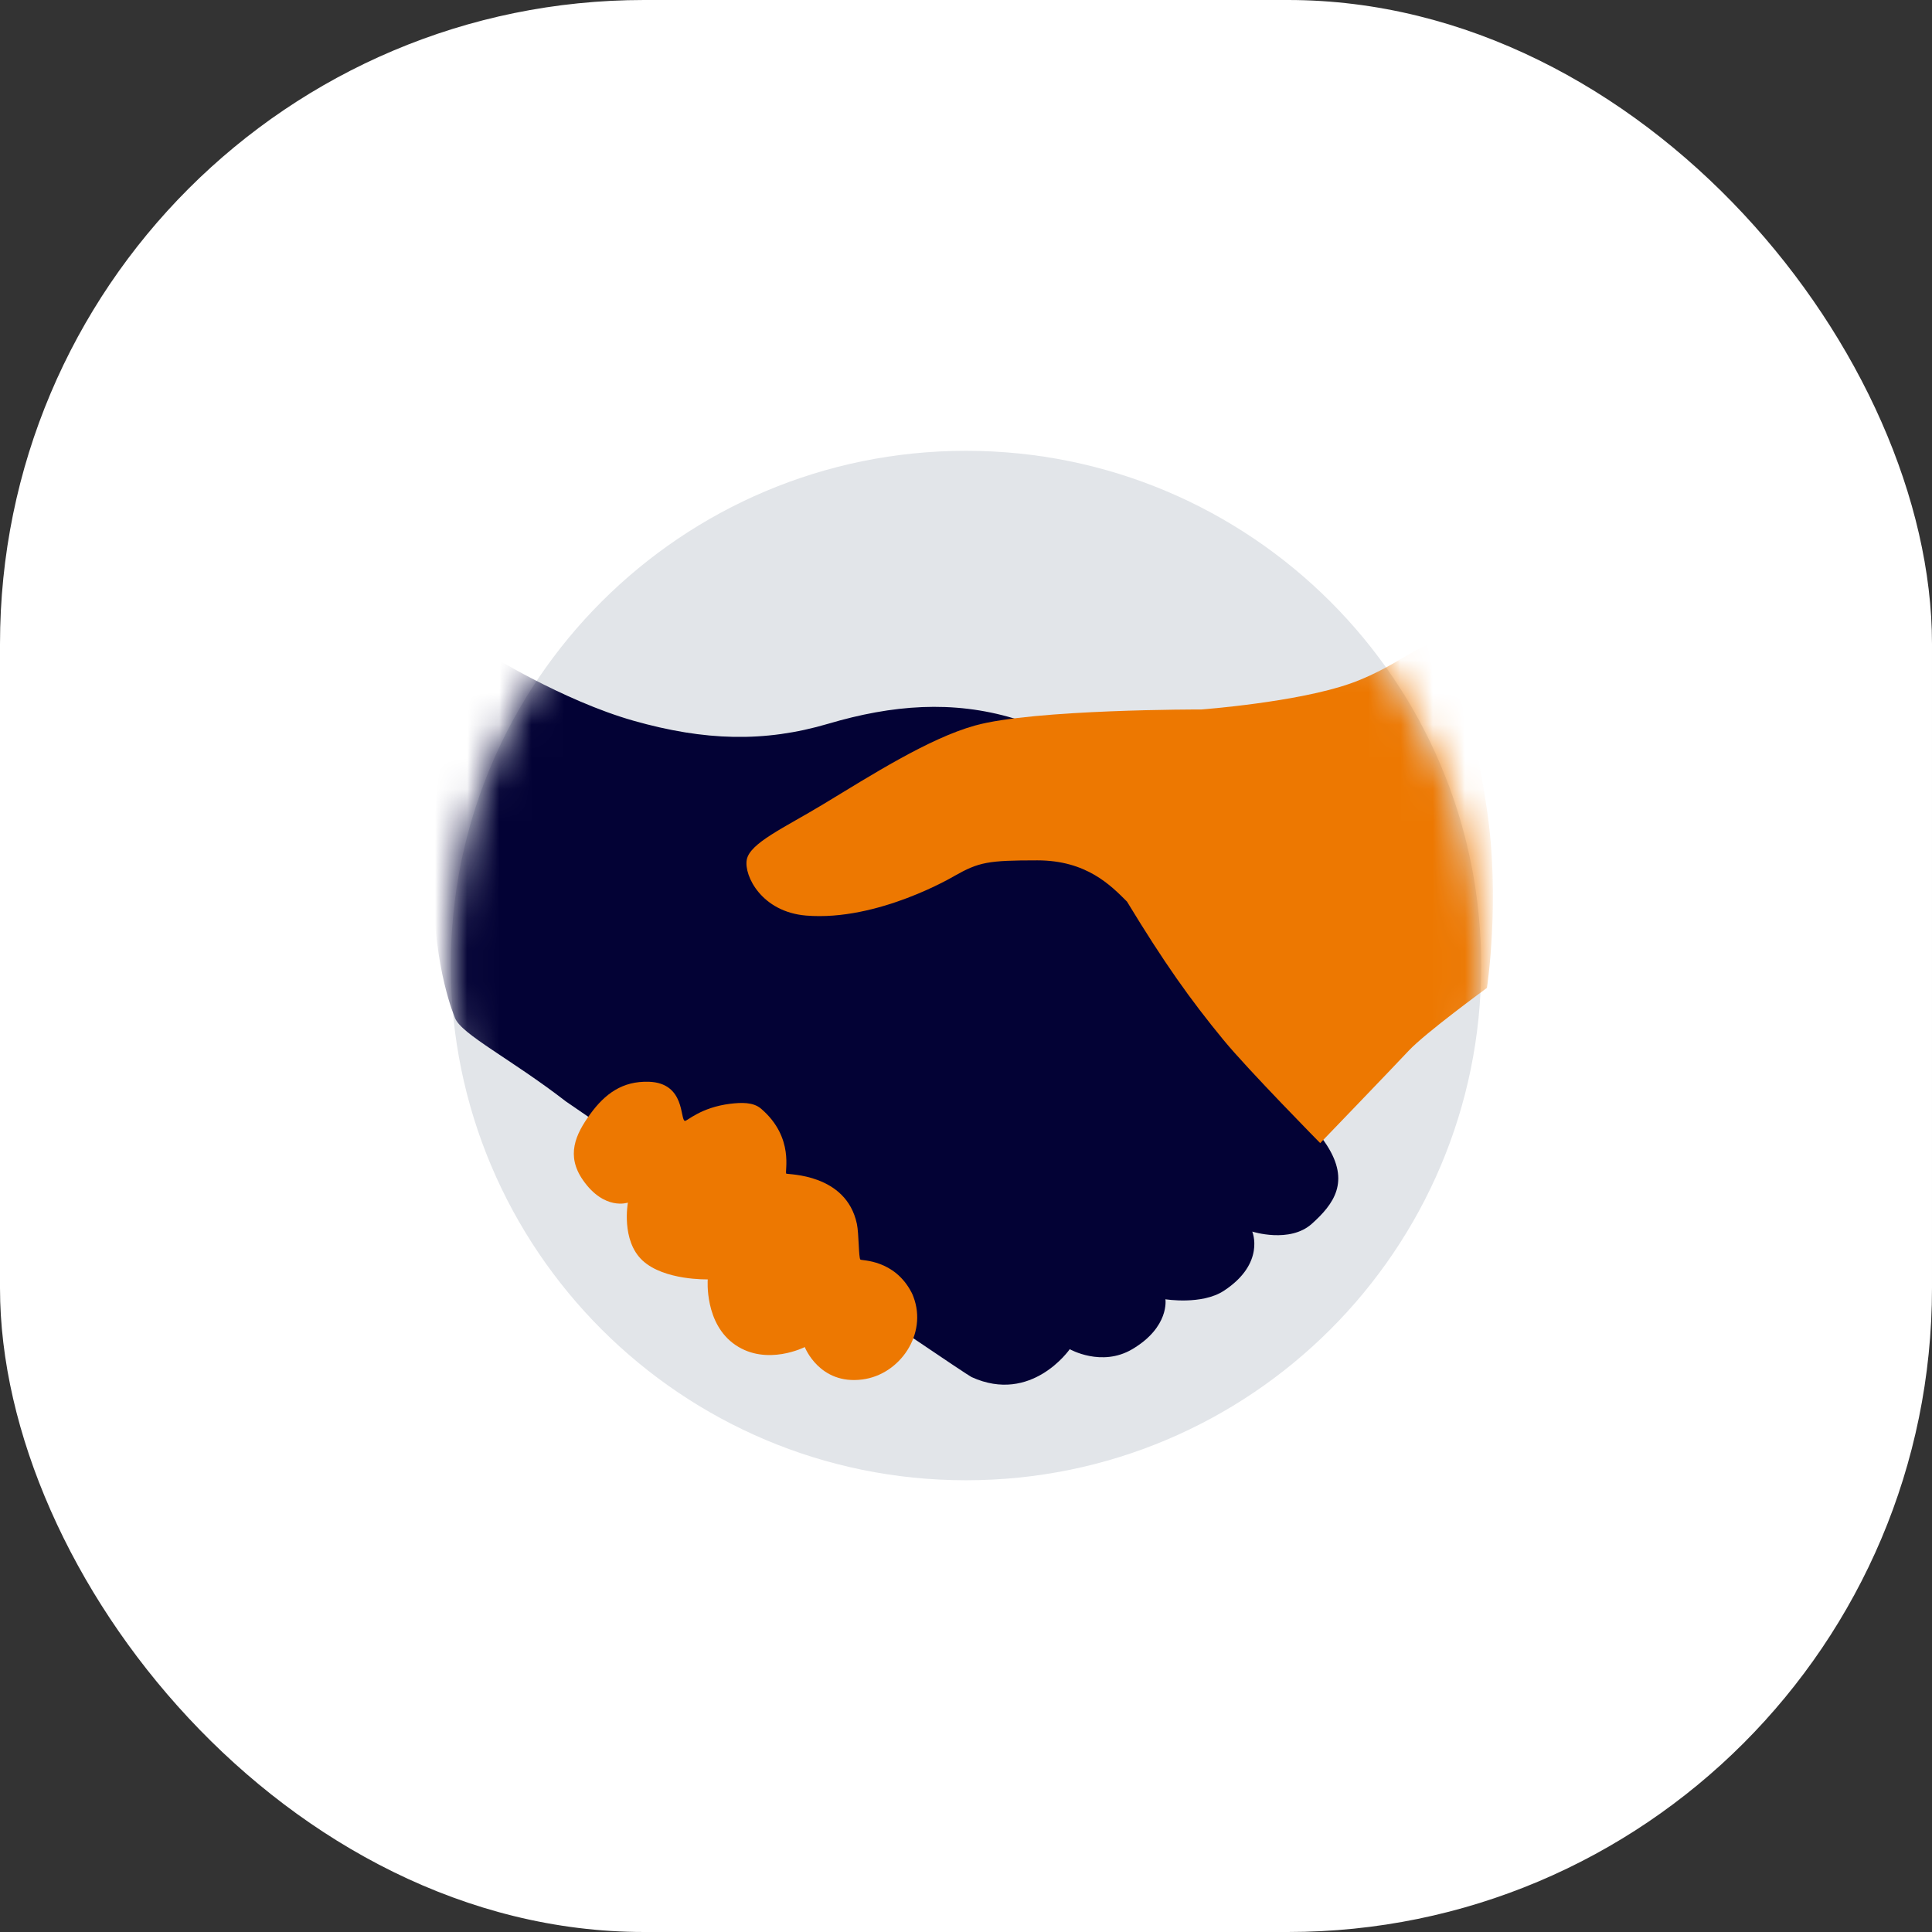
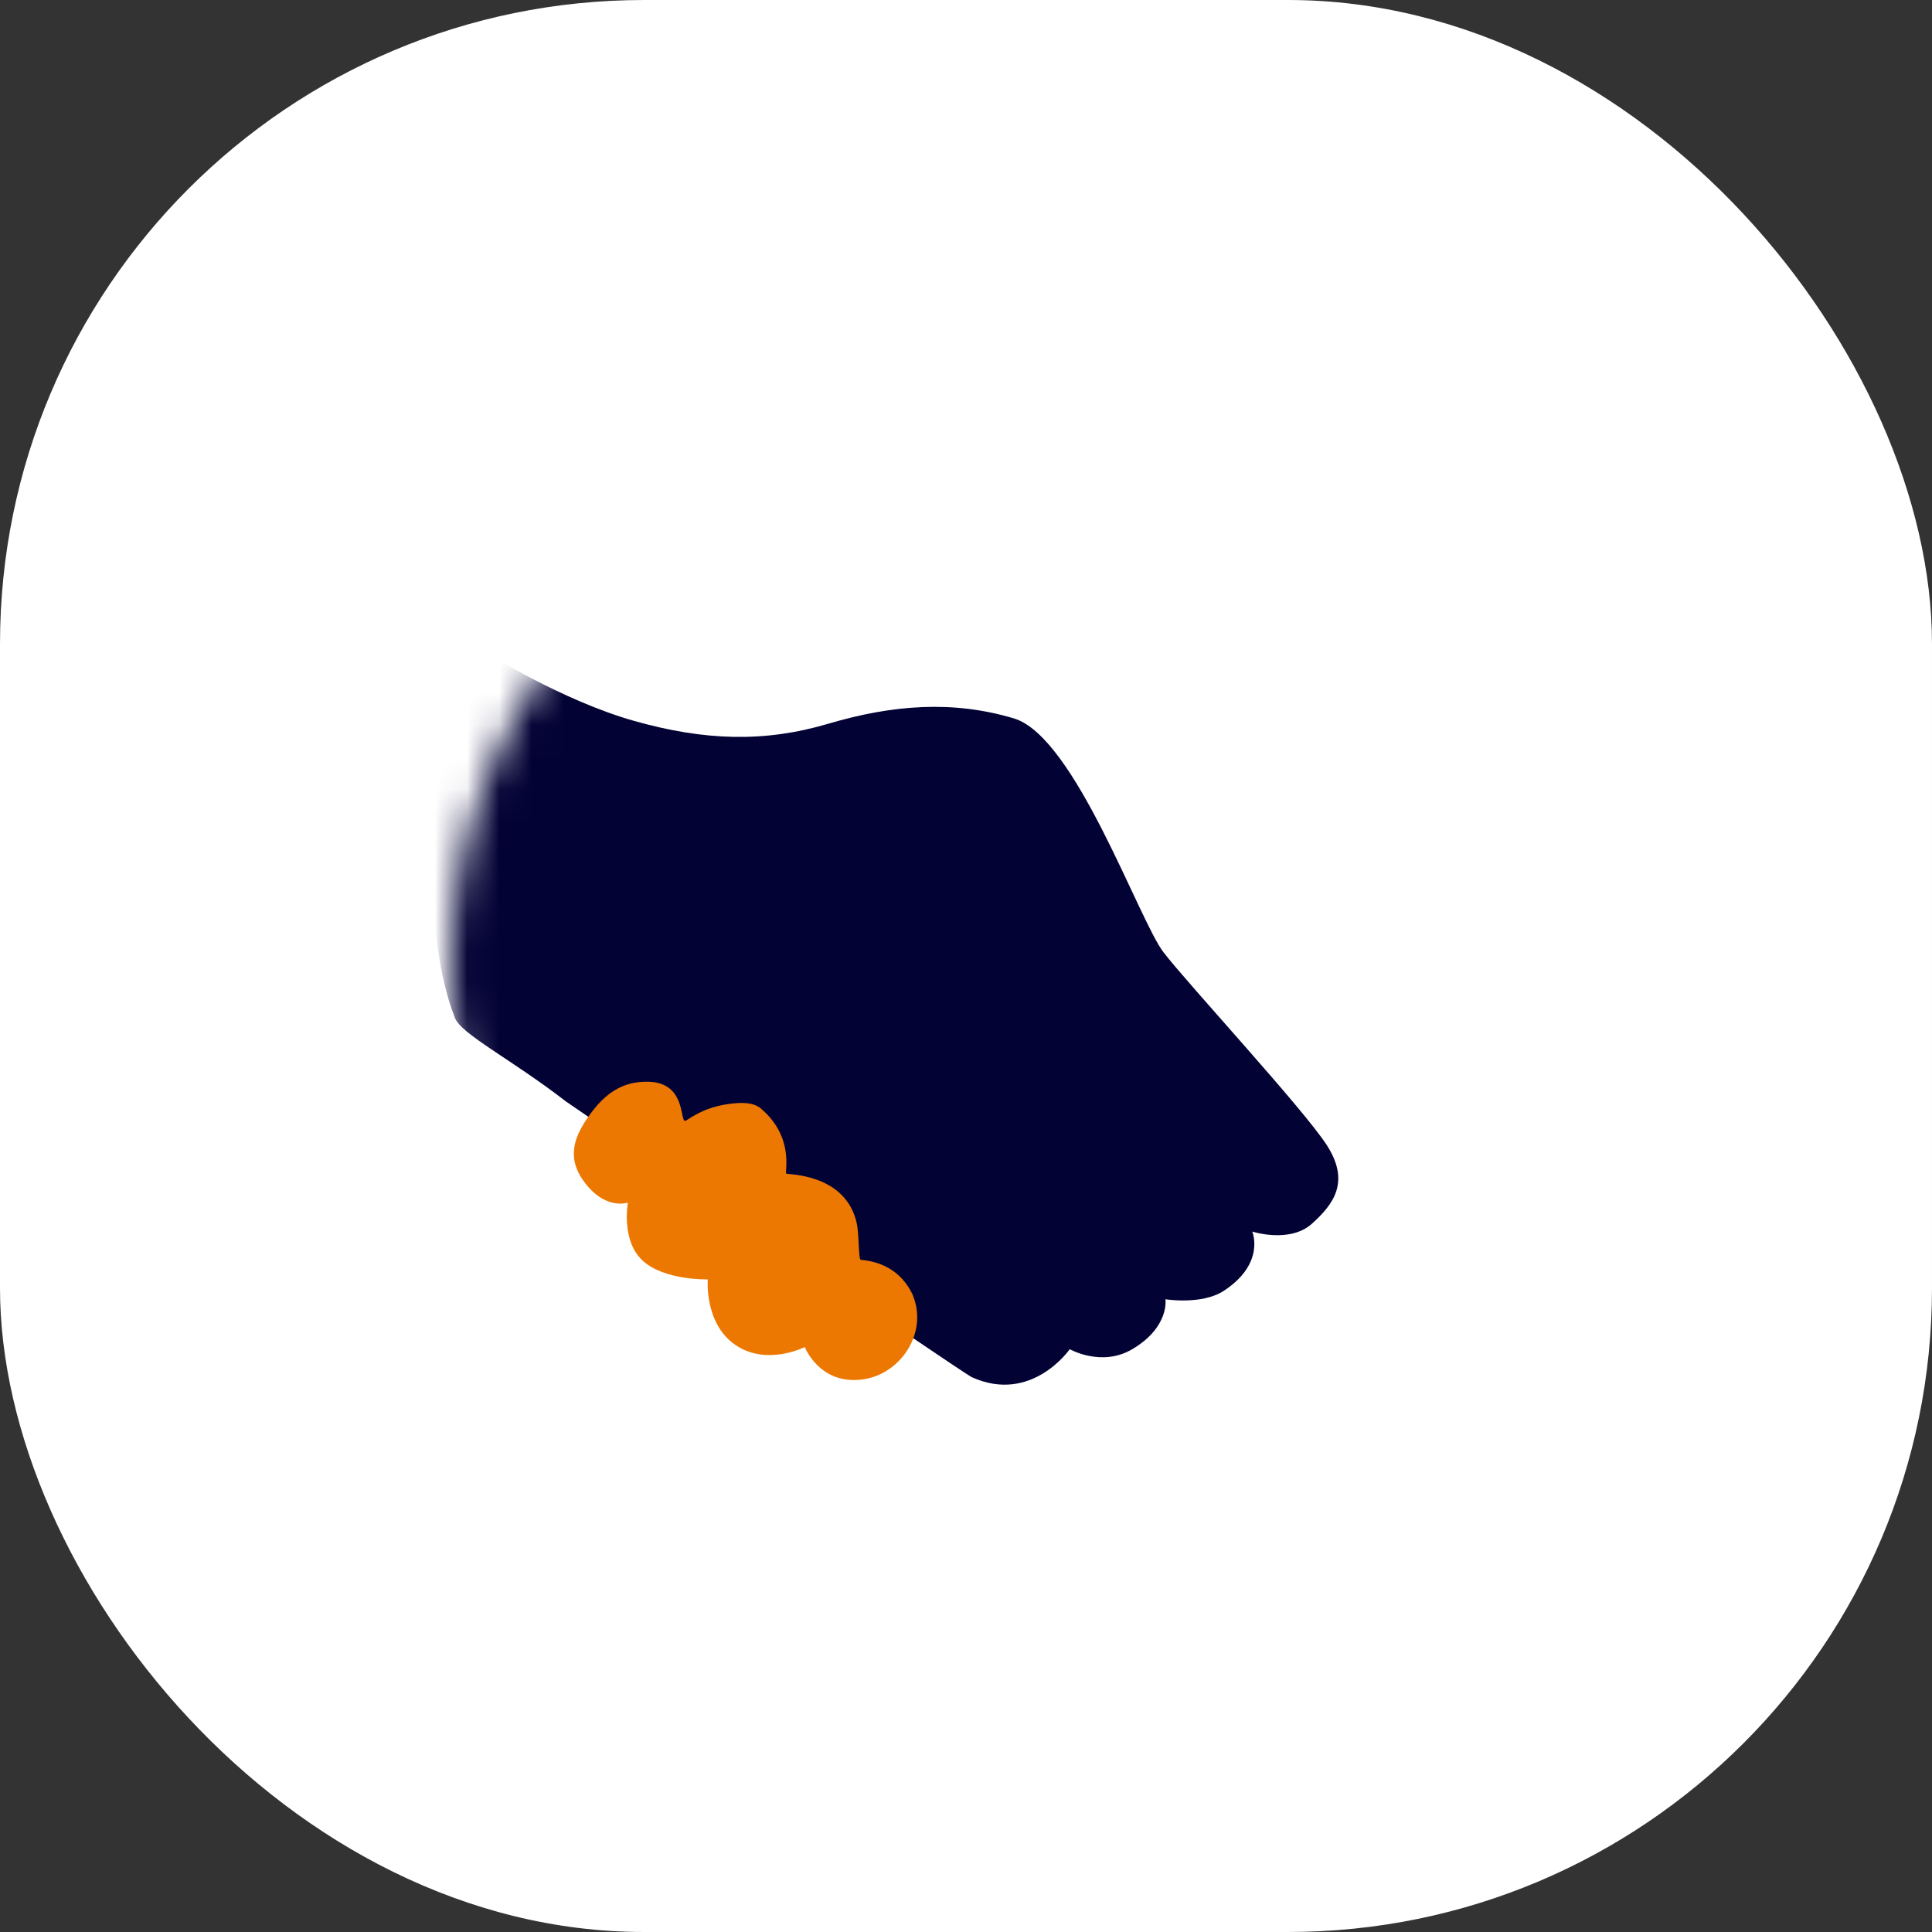
<svg xmlns="http://www.w3.org/2000/svg" width="60" height="60" viewBox="0 0 60 60" fill="none">
  <rect x="0" y="0" width="60" height="60" fill="#333333" stroke="none" />
  <rect width="60" height="60" rx="20" fill="white" />
-   <path d="M30 45.971C38.837 45.971 46 38.814 46 29.985C46 21.157 38.837 14 30 14C21.163 14 14 21.157 14 29.985C14 38.814 21.163 45.971 30 45.971Z" fill="#E2E5E9" />
  <mask id="mask0_13703_35357" style="mask-type:alpha" maskUnits="userSpaceOnUse" x="14" y="14" width="32" height="32">
    <path d="M30 45.971C38.837 45.971 46 38.814 46 29.985C46 21.157 38.837 14 30 14C21.163 14 14 21.157 14 29.985C14 38.814 21.163 45.971 30 45.971Z" fill="#CCD6DD" />
  </mask>
  <g mask="url(#mask0_13703_35357)">
    <path d="M41.208 35.568C40.481 34.438 36.901 30.572 36.133 29.573C35.365 28.575 33.389 22.879 31.488 22.311C29.587 21.741 27.71 21.889 25.724 22.476C23.738 23.063 21.88 23.008 19.675 22.383C17.469 21.757 15.115 20.281 15.115 20.281C14.092 21.063 13.565 23.247 13.455 26.336C13.345 29.425 13.927 31.104 14.13 31.615C14.333 32.125 15.858 32.879 17.576 34.207C17.724 34.32 29.916 42.649 30.174 42.767C32.037 43.615 33.222 41.9 33.222 41.9C33.222 41.9 34.21 42.465 35.164 41.9C36.33 41.209 36.193 40.35 36.193 40.35C36.193 40.35 37.324 40.534 38.007 40.087C39.31 39.233 38.89 38.248 38.89 38.248C38.89 38.248 40.053 38.621 40.739 38.007C41.425 37.392 41.933 36.698 41.208 35.568Z" fill="#030235" />
    <path d="M28.367 40.273C28.351 40.229 28.334 40.185 28.31 40.141C27.777 39.112 26.765 39.153 26.721 39.118C26.664 39.074 26.675 38.306 26.611 38.007C26.277 36.44 24.466 36.481 24.419 36.448C24.356 36.407 24.688 35.337 23.64 34.435C23.391 34.218 23.012 34.24 22.683 34.278C21.758 34.391 21.336 34.824 21.27 34.81C21.114 34.78 21.289 33.633 20.153 33.595C19.328 33.568 18.787 33.971 18.332 34.596C17.865 35.238 17.575 35.889 18.104 36.649C18.771 37.606 19.5 37.348 19.5 37.348C19.5 37.348 19.281 38.52 19.953 39.145C20.625 39.771 21.98 39.732 21.98 39.732C21.98 39.732 21.868 41.115 22.845 41.773C23.821 42.432 24.993 41.834 24.993 41.834C24.993 41.834 25.448 43.014 26.779 42.841C27.945 42.693 28.809 41.433 28.367 40.273Z" fill="#ED7801" />
-     <path d="M46.175 25.122C45.769 22.42 45.234 20.582 44.836 20.137C44.381 19.633 43.599 20.637 41.945 21.224C40.29 21.811 37.311 22.033 37.311 22.033C37.311 22.033 32.101 22.022 30.276 22.533C28.836 22.936 27.053 24.077 25.555 24.983C24.359 25.707 23.281 26.181 23.19 26.706C23.105 27.205 23.659 28.321 25.036 28.434C27.272 28.618 29.637 27.205 29.637 27.205C30.403 26.771 30.688 26.719 32.216 26.719C33.744 26.719 34.5 27.5 35 28C36.141 29.879 36.952 31.028 38 32.301C38.765 33.231 41 35.5 41 35.5C41 35.5 43.234 33.18 43.75 32.629C44.266 32.077 46.178 30.681 46.178 30.681C46.178 30.681 46.6 27.951 46.175 25.122Z" fill="#ED7801" />
  </g>
</svg>